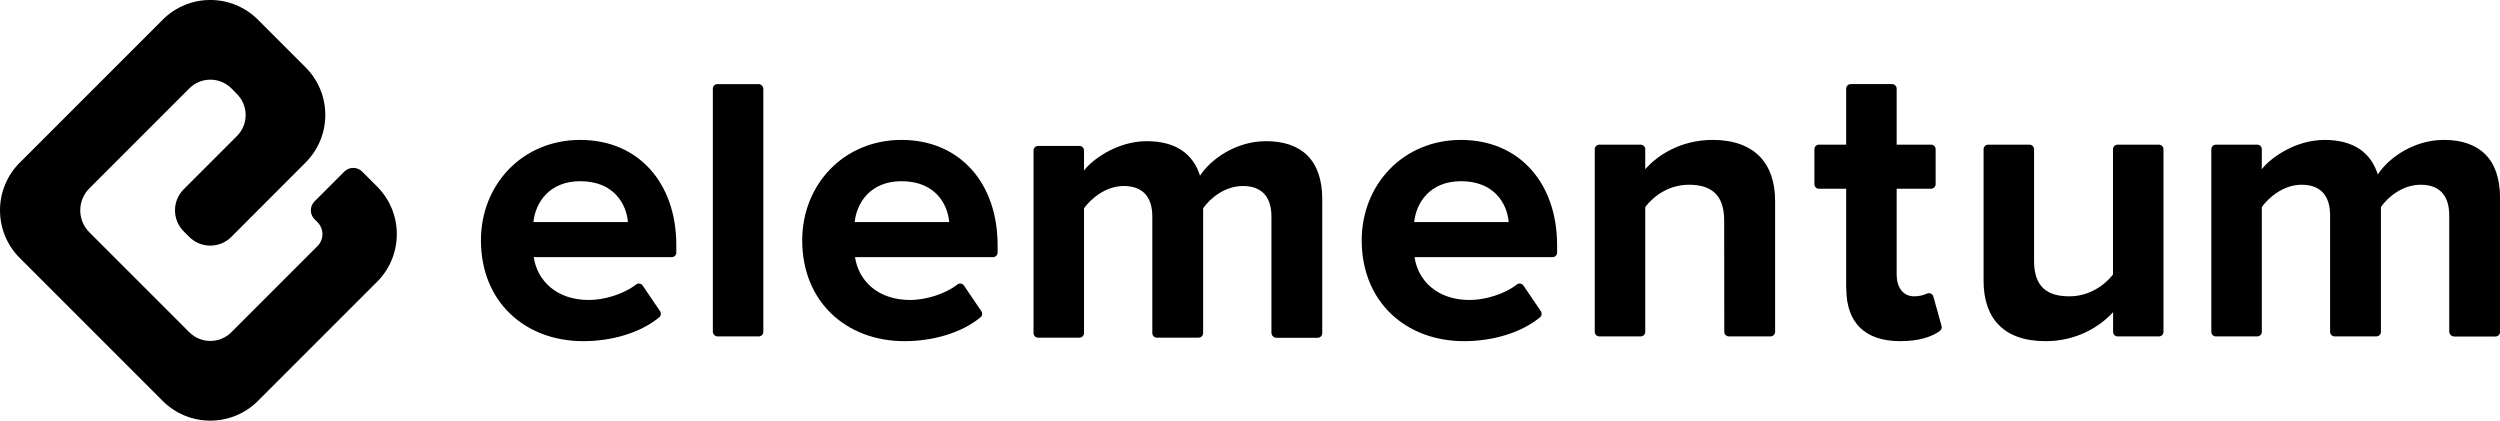
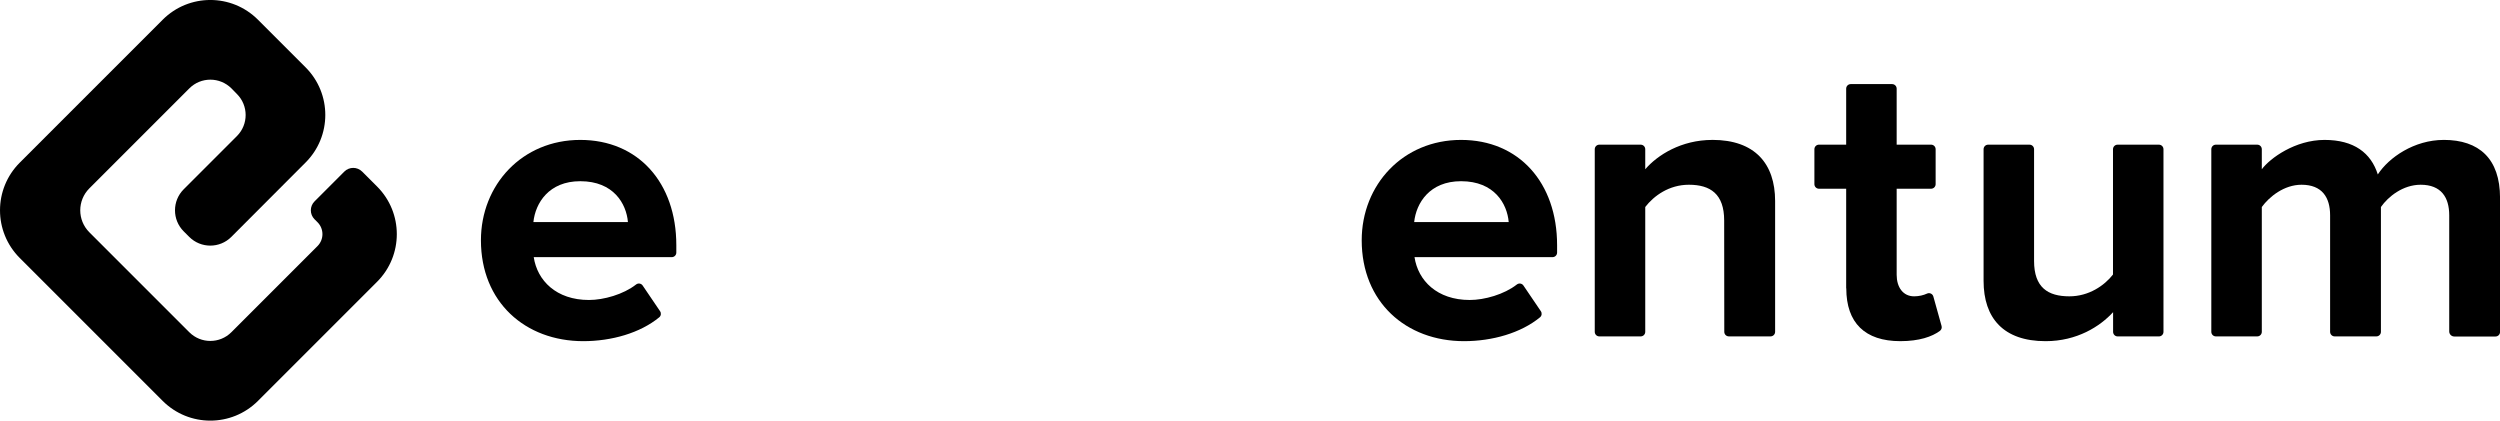
<svg xmlns="http://www.w3.org/2000/svg" version="1.1" viewBox="0 0 1783 300">
  <g>
    <g id="Layer_1">
      <g>
        <path d="M413.82,99.79c-41.37,0-70.82,31.97-70.82,71.61,0,43.89,31.42,71.92,73.03,71.92,20.11,0,40.51-5.81,54.14-17.02,1.29-1.06,1.54-2.94.61-4.32l-12.44-18.35c-1.06-1.56-3.21-1.88-4.7-.72-9.06,7.09-23.08,11.04-33.59,11.04-23.29,0-36.87-13.82-39.39-30.55h98.44c1.79,0,3.25-1.45,3.25-3.25v-5.28c0-44.53-27.16-75.08-68.53-75.08ZM380.42,158.37c1.42-13.58,11.05-29.13,33.39-29.13h.08c23.76,0,32.84,16.11,33.95,29.13h-67.42Z" />
-         <rect x="508.4" y="60" width="36" height="179.92" rx="3.25" ry="3.25" />
-         <path d="M642.96,99.79c-41.37,0-70.82,31.97-70.82,71.61,0,43.89,31.42,71.92,73.03,71.92,20.11,0,40.51-5.81,54.14-17.02,1.29-1.06,1.54-2.94.61-4.32l-12.44-18.35c-1.06-1.56-3.21-1.88-4.7-.72-9.06,7.09-23.08,11.04-33.59,11.04-23.29,0-36.87-13.82-39.39-30.55h98.44c1.79,0,3.25-1.45,3.25-3.25v-5.28c0-44.53-27.16-75.08-68.53-75.08ZM609.56,158.37c1.42-13.58,11.05-29.13,33.39-29.13h.08c23.76,0,32.84,16.11,33.95,29.13h-67.42Z" />
-         <path d="M902.82,100.69c-20.92,0-39.08,12.47-46.97,24.63-4.82-15.32-16.97-24.63-37.97-24.63s-38.84,13.03-44.76,20.92v-14.28c0-1.79-1.45-3.25-3.25-3.25h-29.51c-1.79,0-3.25,1.45-3.25,3.25v130.24c0,1.79,1.45,3.25,3.25,3.25h29.51c1.79,0,3.25-1.45,3.25-3.25v-89.04c5.37-7.34,15.87-15.87,28.34-15.87,14.68,0,20.37,9.08,20.37,21.79v83.12c0,1.79,1.45,3.25,3.25,3.25h29.74c1.79,0,3.25-1.45,3.25-3.25v-89.04c5.13-7.34,15.63-15.87,28.34-15.87,14.68,0,20.37,9.08,20.37,21.79v82.84c0,1.99,1.61,3.61,3.61,3.61h29.38c1.79,0,3.25-1.45,3.25-3.25v-95.6c0-28.03-15-41.37-40.18-41.37Z" />
        <path d="M1041.99,99.79c-41.37,0-70.82,31.97-70.82,71.61,0,43.89,31.42,71.92,73.03,71.92,20.11,0,40.51-5.81,54.14-17.02,1.29-1.06,1.54-2.94.61-4.32l-12.44-18.35c-1.06-1.56-3.21-1.88-4.7-.72-9.06,7.09-23.07,11.04-33.59,11.04-23.29,0-36.87-13.82-39.39-30.55h98.44c1.79,0,3.25-1.45,3.25-3.25v-5.28c0-44.53-27.16-75.08-68.53-75.08ZM1008.59,158.37c1.42-13.58,11.05-29.13,33.39-29.13h.08c23.76,0,32.84,16.11,33.95,29.13h-67.42Z" />
        <path d="M1221.23,99.79c-22.11,0-39.08,10.74-47.84,20.92v-14.28c0-1.79-1.45-3.25-3.25-3.25h-29.51c-1.79,0-3.25,1.45-3.25,3.25v130.24c0,1.79,1.45,3.25,3.25,3.25h29.51c1.79,0,3.25-1.45,3.25-3.25v-89.04c6.16-7.97,16.97-15.87,31.11-15.87,15.32,0,25.18,6.55,25.18,25.5l.08,79.41c0,1.79,1.45,3.24,3.25,3.24h29.75c1.79,0,3.25-1.45,3.25-3.25v-93.31c0-26.61-14.45-43.58-44.76-43.58Z" />
        <path d="M1378.86,211.45c-.54-1.94-2.7-2.92-4.52-2.06-2.47,1.16-5.77,1.95-9.17,1.95-7.97,0-12.47-6.55-12.47-15.32v-61.42h24.54c1.79,0,3.25-1.45,3.25-3.25v-24.93c0-1.79-1.45-3.25-3.25-3.25h-24.54v-39.94c0-1.79-1.45-3.25-3.25-3.25h-29.51c-1.79,0-3.25,1.45-3.25,3.25v39.94h-19.41c-1.79,0-3.25,1.45-3.25,3.25v24.93c0,1.79,1.45,3.25,3.25,3.25h19.41v71.05h.08c0,24.63,13.34,37.66,38.53,37.66,13.47,0,22.62-3.18,28.23-7.32,1.09-.8,1.56-2.19,1.2-3.49l-5.87-21.06Z" />
        <path d="M1539.75,103.18h-29.51c-1.79,0-3.25,1.45-3.25,3.25v89.36c-6.16,7.89-17.21,15.55-31.11,15.55-15.24,0-25.18-6.24-25.18-25.18v-79.73c0-1.79-1.45-3.25-3.25-3.25h-29.51c-1.79,0-3.25,1.45-3.25,3.25v93.86c0,26.61,14.21,43.03,44.21,43.03,22.42,0,38.84-10.5,48.16-20.68v14.04c0,1.79,1.45,3.25,3.25,3.25h29.43c1.79,0,3.25-1.45,3.25-3.25V106.43c0-1.79-1.45-3.25-3.25-3.25Z" />
        <path d="M1742.82,99.79c-20.92,0-39.08,12.47-46.97,24.63-4.82-15.32-16.97-24.63-37.97-24.63s-38.84,13.03-44.76,20.92v-14.28c0-1.79-1.45-3.25-3.25-3.25h-29.51c-1.79,0-3.25,1.45-3.25,3.25v130.24c0,1.79,1.45,3.25,3.25,3.25h29.51c1.79,0,3.25-1.45,3.25-3.25v-89.04c5.37-7.34,15.87-15.87,28.34-15.87,14.68,0,20.37,9.08,20.37,21.79v83.12c0,1.79,1.45,3.25,3.25,3.25h29.74c1.79,0,3.25-1.45,3.25-3.25v-89.04c5.13-7.34,15.63-15.87,28.34-15.87,14.68,0,20.37,9.08,20.37,21.79v82.84c0,1.99,1.61,3.61,3.61,3.61h29.38c1.79,0,3.25-1.45,3.25-3.25v-95.6c0-28.03-15-41.37-40.18-41.37Z" />
        <path d="M258.29,122.38c-3.52-3.52-9.22-3.52-12.73,0l-21.24,21.26c-3.51,3.52-3.51,9.21,0,12.73l2.12,2.12c4.7,4.7,4.7,12.32,0,17.02l-8.48,8.48-52.87,52.87-.09.09c-8.28,8.28-21.72,8.28-30,0h0l-71.28-71.28c-8.65-8.65-8.65-22.67,0-31.32l71.28-71.28c8.31-8.35,21.75-8.31,30.09,0l3.84,3.93h0c8.33,8.28,8.35,21.74.04,30.05l-.04.04-37.92,37.92c-8.28,8.28-8.28,21.72,0,30l3.96,3.96c8.29,8.29,21.73,8.28,30.02-.01l52.9-53h0c18.79-18.72,18.82-49.14.07-67.9h0l-33.98-33.98-.02-.02c-18.77-18.76-49.19-18.75-67.94.02h0S14.08,116.02,14.08,116.02c-18.77,18.77-18.77,49.19,0,67.96h0l101.94,101.94c18.77,18.77,49.19,18.77,67.96,0l84.95-84.95c18.77-18.77,18.77-49.19,0-67.96l-10.63-10.63Z" />
      </g>
    </g>
  </g>
</svg>